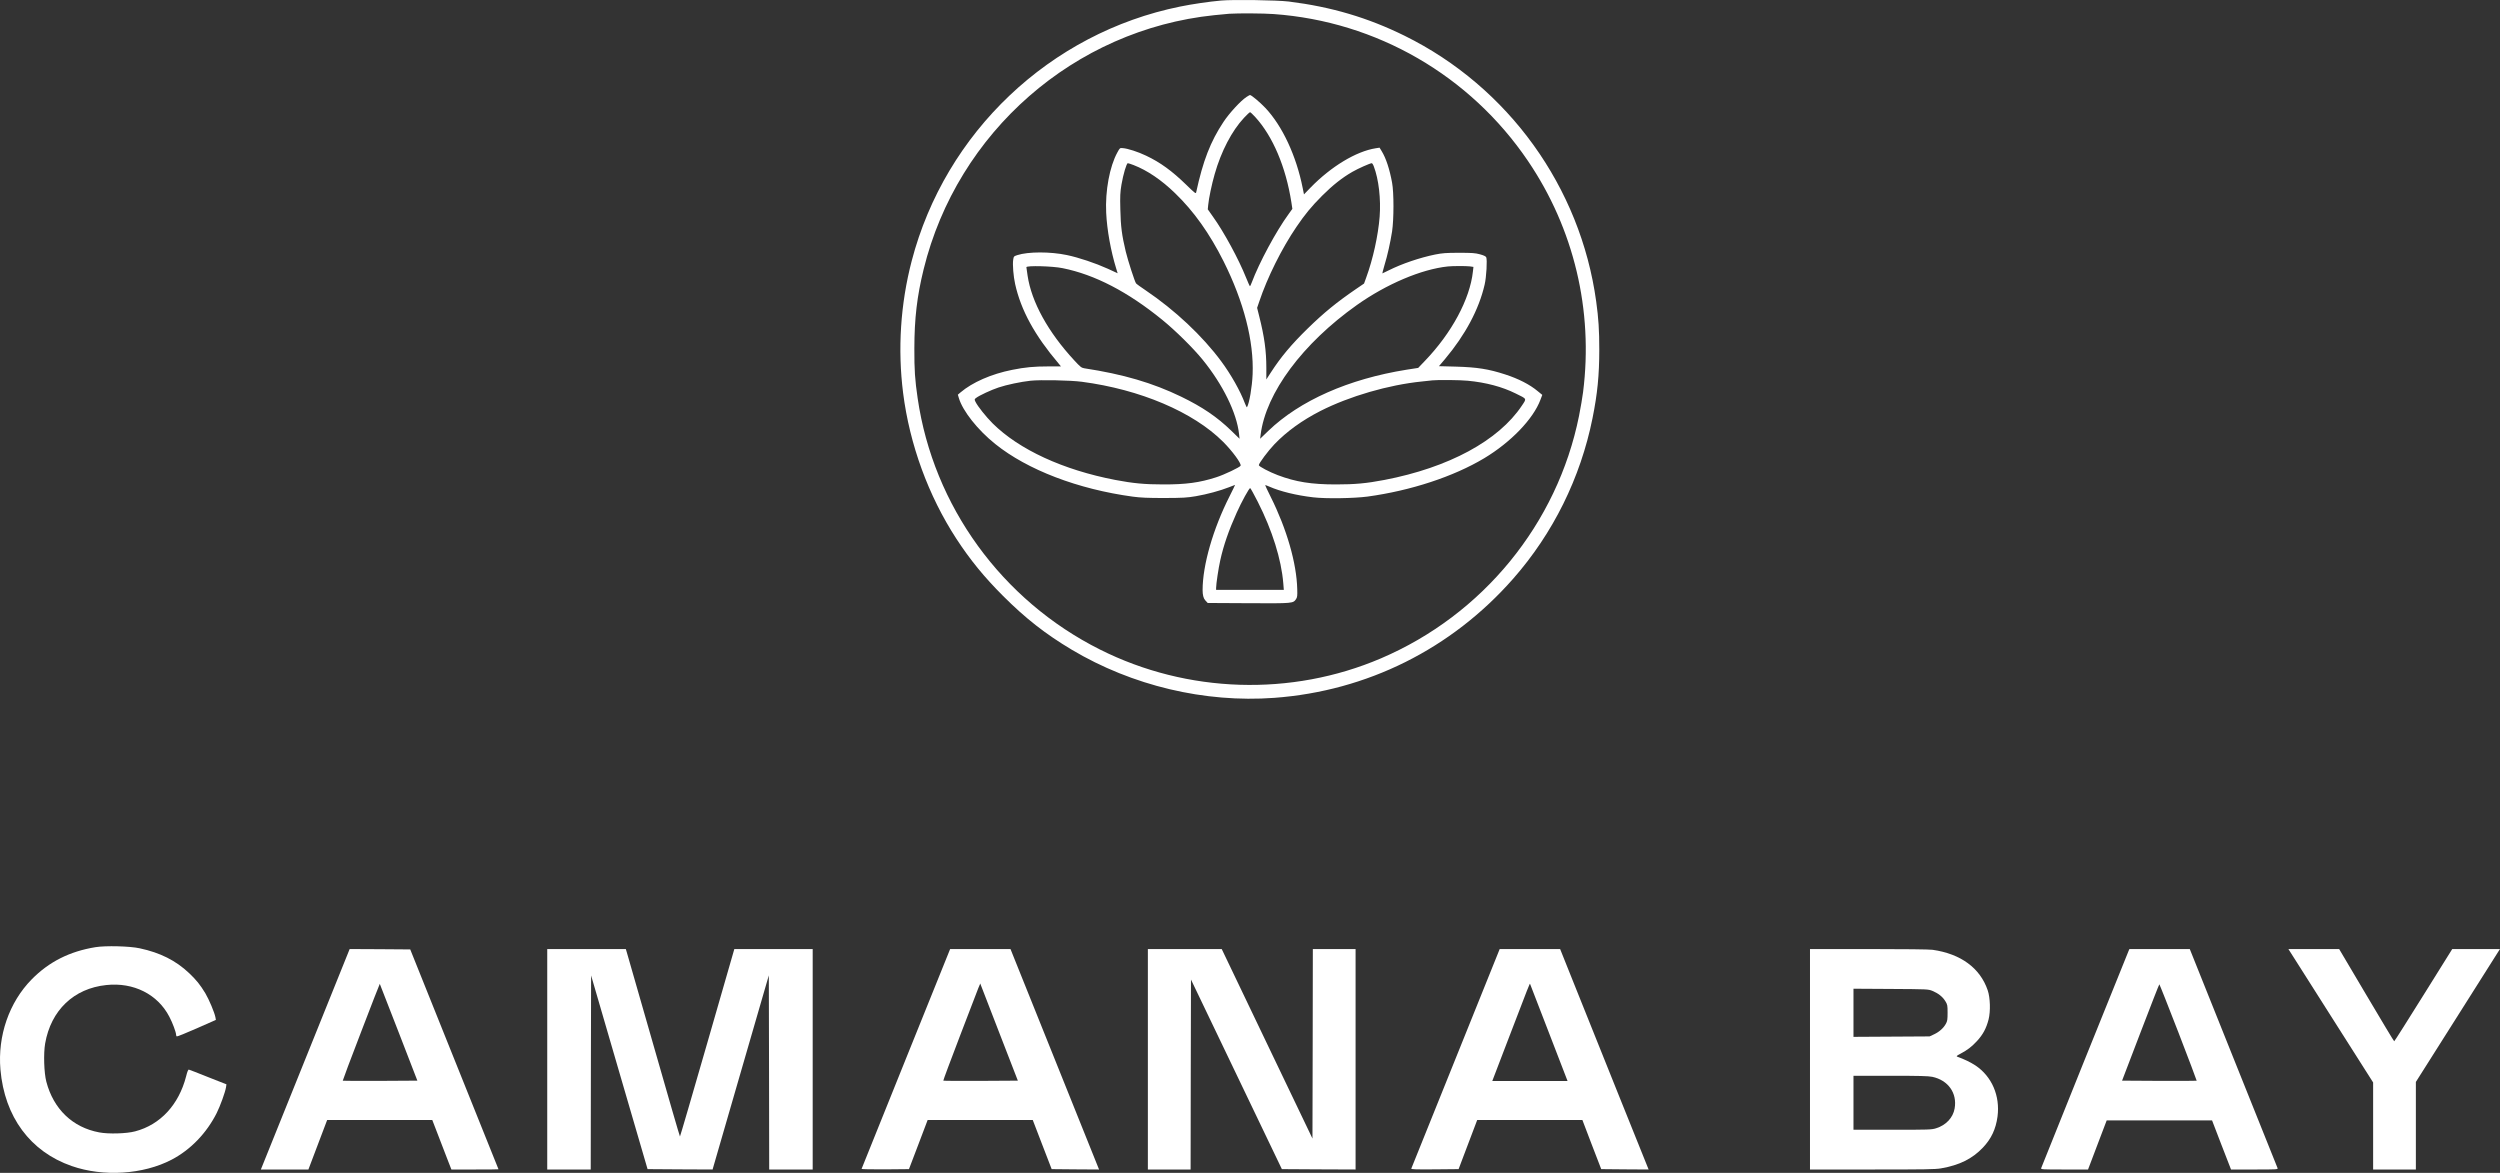
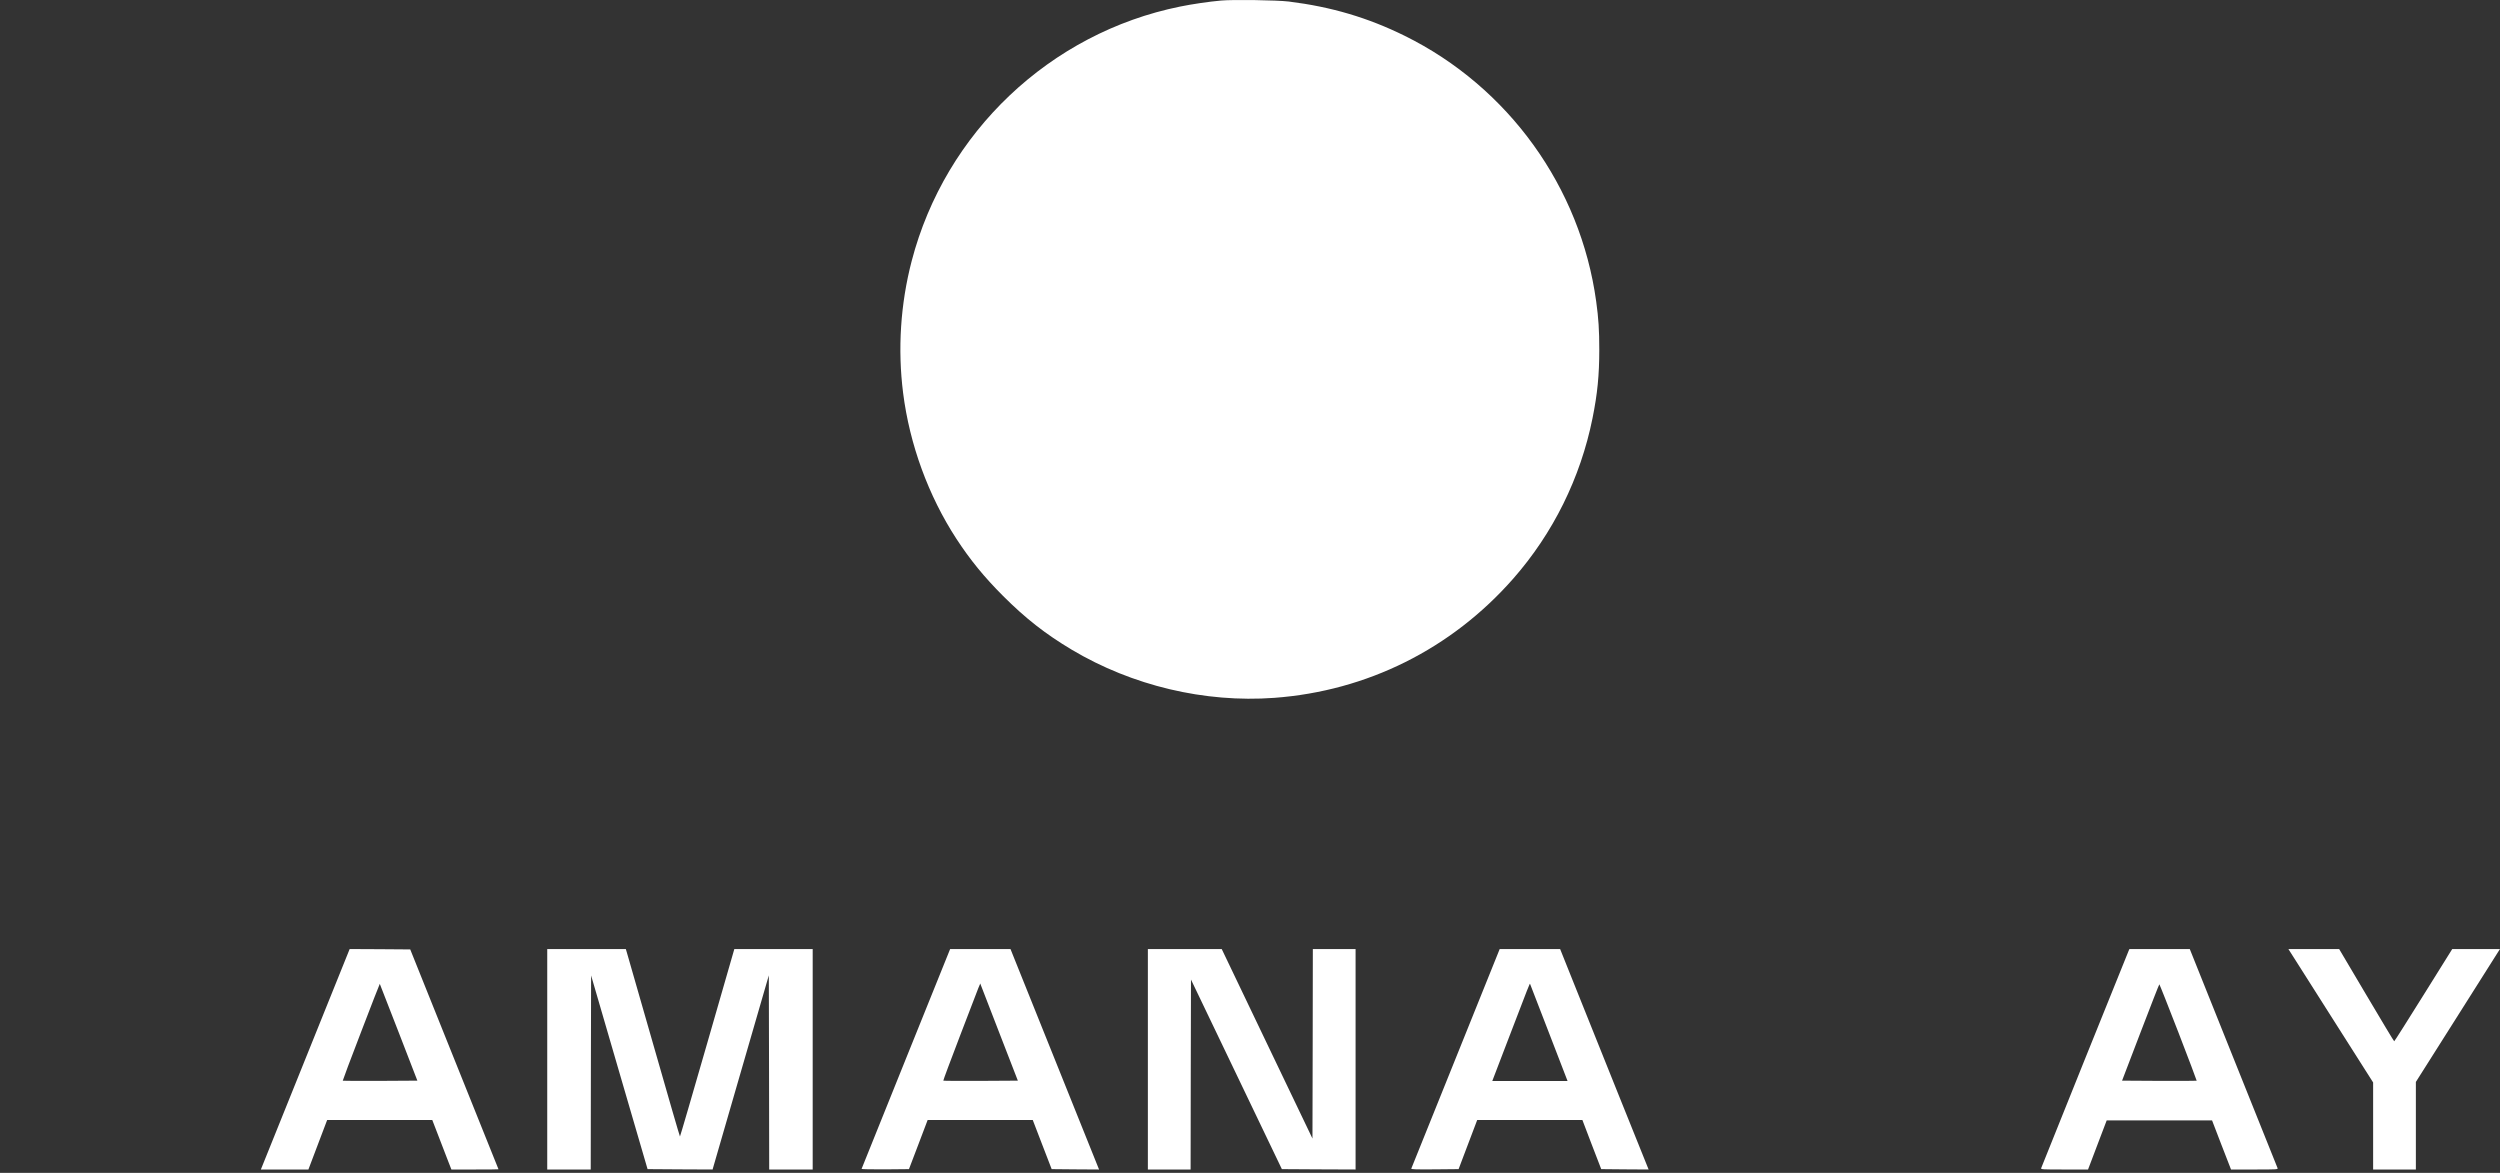
<svg xmlns="http://www.w3.org/2000/svg" id="uuid-f6a71ce8-bf2b-4434-b68c-b6bfea7d940b" data-name="Layer 1" width="3333.99" height="1564.12" viewBox="0 0 3333.99 1564.12">
  <rect x="0" y="0" width="3333.99" height="1564.12" fill="#333333" stroke="none" />
  <defs>
    <style>
      .uuid-7204d913-98fe-4b9c-8c2a-733dd0119f01 {
        fill: #fff;
        stroke-width: 0px;
      }
    </style>
  </defs>
-   <path class="uuid-7204d913-98fe-4b9c-8c2a-733dd0119f01" d="m1628.29.75c-16,1.4-38.8,4.8-54.5,8-173.5,35.2-313.3,167.7-358,339.4-14.9,57.2-18.8,117.4-11.4,176,8.7,68.6,33.7,137,71,194.3,18.4,28.2,37,51,62.3,76.3,30,30,56.6,50.8,91.6,71.7,80.6,48,177.2,71,270,64.2,123.8-9.1,236.3-65.2,318.6-158.8,53.3-60.6,89.9-134.6,105.9-214.2,6.6-32.8,9-57.3,9-91.6,0-25.6-1-41.5-4.1-63.9-20.9-152.6-117.2-286.2-255.4-354.4-49.1-24.2-97.6-38.6-154.5-45.7-15.8-1.9-74.3-2.8-90.5-1.3Zm70.3,18c137.1,9.8,261.8,81.8,339.1,195.9,61.3,90.4,87.3,199.2,73.5,308.3-.8,6.7-3.3,21-5.4,31.7-28.9,143.7-128.2,265.3-264.3,323.4-119.4,51-257.9,46.7-374.5-11.8-130.9-65.6-222.2-191.3-243.2-335.1-3.6-24.5-4.5-37.7-4.4-66.5.1-40.1,3.5-69.4,12.4-105.6,45-183,201.1-319.5,387.5-338.8,8.3-.9,17.3-1.7,20-1.9,12.4-.8,46-.6,59.3.4Z" />
+   <path class="uuid-7204d913-98fe-4b9c-8c2a-733dd0119f01" d="m1628.29.75c-16,1.4-38.8,4.8-54.5,8-173.5,35.2-313.3,167.7-358,339.4-14.9,57.2-18.8,117.4-11.4,176,8.7,68.6,33.7,137,71,194.3,18.4,28.2,37,51,62.3,76.3,30,30,56.6,50.8,91.6,71.7,80.6,48,177.2,71,270,64.2,123.8-9.1,236.3-65.2,318.6-158.8,53.3-60.6,89.9-134.6,105.9-214.2,6.6-32.8,9-57.3,9-91.6,0-25.6-1-41.5-4.1-63.9-20.9-152.6-117.2-286.2-255.4-354.4-49.1-24.2-97.6-38.6-154.5-45.7-15.8-1.9-74.3-2.8-90.5-1.3Zm70.3,18Z" />
  <path class="uuid-7204d913-98fe-4b9c-8c2a-733dd0119f01" d="m1662.29,129.35c-7.6,4.9-22.8,21.4-30.7,33.3-17.4,26.3-27.3,51.9-36.4,93.9-.4,2.1-1.7,1.1-13.2-10.1-19-18.5-34.7-29.9-53.5-38.8-10.6-5.1-24.4-9.6-31.1-10.1-3.9-.4-4-.3-7.3,5.8-10.3,18.7-16.3,51.2-14.9,80.3,1.1,23.2,6.2,51.2,13.4,74.6l1.9,6.2-13-6c-16.8-7.6-38.9-15-54.7-18.3-22.2-4.7-51.7-4.6-66.2.1-4.5,1.5-4.7,1.7-5.4,6.1-1,6.5.3,22.2,2.6,32.5,7.7,34.8,26.1,68.5,58,106l3.1,3.8h-16.6c-19.2,0-31.1,1.1-48.5,4.6-27.7,5.5-53,16.6-69,30.2l-3.4,2.9,1.3,4.4c5.1,17.3,25.1,42.6,48.6,61.4,42.9,34.5,110.4,60.3,183.5,70.2,10.5,1.4,19.9,1.8,42,1.8,25.1-.1,30.1-.4,42-2.4,15-2.6,32.4-7.3,44.3-12,4.3-1.7,7.9-3.1,8-3.1.2,0-3.2,6.9-7.4,15.3-22,43.5-35.9,91.7-35.9,125q0,9.7,3.4,13.5l3.4,3.7,54.7.3c59.8.3,59.1.3,63.2-5.6,1.5-2.3,1.8-4.4,1.5-13.1-.8-34.6-14-80.3-35.4-123.1-4.2-8.5-7.6-15.6-7.4-15.7.2-.2,2.8.8,5.8,2.1,14.3,6.3,35.9,11.6,58.3,14.2,16.9,2,54.2,1.4,72.5-1,57.7-7.9,114.6-26.6,155.5-51.1,35.6-21.4,65.4-52.3,75-77.9l2.5-6.6-6-4.9c-10.6-8.9-25.6-16.6-43.5-22.4-22.1-7.2-37.5-9.6-65.6-10.4l-22.7-.6,7.9-9.3c27.3-32.5,45.4-66.4,53-99.4,2.4-10,3.7-33.6,2.1-36.6-.7-1.3-3.5-2.6-8.4-3.9-6.1-1.7-10.6-2-27.8-2s-22.2.4-31.9,2.3c-20.5,4.2-44.4,12.3-62.1,21.2-4.4,2.2-8.1,4-8.3,4s1.1-4.8,2.8-10.8c4.1-13.3,7.8-30.1,10.2-45.2,2.4-16,2.5-51.6,0-65-3.3-18.1-8.2-32.9-13.9-42.1l-2.8-4.6-5.2.8c-26,4.1-59.5,24.3-87,52.6l-8.6,8.9-1.7-8.4c-8.5-42.9-27.1-82.8-49.7-106.8-7.4-7.8-18.9-17.5-20.7-17.3-.3,0-2.4,1.2-4.6,2.6Zm11.4,26.4c23.7,25.8,41.1,66.9,48.5,114.1l1.3,8.7-4.9,6.8c-16.8,23-39.4,65-49.3,91.5-1,2.7-2,4.8-2.4,4.8-.3,0-2.6-5.1-5.1-11.3-9.7-24.3-29.5-61-44.2-81.4l-6.9-9.8.6-6c.7-8.2,4.8-27.8,8.6-40.9,8.6-30.3,22.9-57.8,39.2-75.2,3.8-4.1,7.4-7.4,8-7.4.5,0,3.5,2.7,6.6,6.1Zm-161.9,64.4c18.1,7,37.1,19.8,55.3,37.5,25.1,24.2,46,53.7,64.7,90.9,27,54,40.5,106.6,38.7,150.6-.7,16.9-4.4,38.7-7.5,43.9-.3.5-1.5-1.9-2.8-5.2-6.1-16.4-18.6-38.5-31.5-55.9-25.2-34.1-61.8-68.4-100.9-94.8-6.3-4.2-12.1-8.4-12.8-9.3-1.7-2.3-10.7-30-13.7-42.4-5.2-21.8-6.7-33.3-7.2-55.8-.5-18.6-.2-23.1,1.5-33.5,2.4-13.8,6.7-28.5,8.5-28.5.6,0,4.1,1.1,7.7,2.5Zm320.3,1.7c6.6,17.3,9.6,43.6,7.8,67.3-2,25.1-8.9,56.4-17.9,81l-2.9,8-11,7.5c-25.4,17.4-42.5,31.3-64.2,52.5s-35.7,37.9-49.1,58.6l-6,9.3v-15.5c0-22.5-2.6-41.6-9.6-69.2l-2.7-10.8,2.8-8.2c10.8-32.3,30-70.9,49.6-99.7,11.5-16.9,19.8-27,34.3-41.6,13.9-13.9,26.9-24.2,40.4-31.9,7.8-4.5,23.4-11.4,25.8-11.5.6,0,1.9,1.9,2.7,4.2Zm-414.9,135.8c42.8,8.6,86.9,31.5,132.7,68.8,17.6,14.3,41.4,37.8,53.9,53.2,27,33.2,45.5,70.9,48.6,99.1l.7,6.4-10.9-10.6c-19.1-18.5-38.5-31.7-66.9-45.5-38.2-18.5-77.5-30-129.3-37.9-3.7-.6-5.2-1.7-13.3-10.5-35-37.8-57.1-78-62.3-113.1-.9-5.9-1.6-10.9-1.6-11.2,0-2.4,35.1-1.5,48.4,1.3Zm543-2.4l4.8.7-.7,6.1c-4,36.9-28.3,82.1-64.1,119.3l-8.9,9.3-15.5,2.4c-77.4,12.4-142.4,41.2-184.4,81.6l-10.9,10.5.7-5.5c7-55.7,55.9-121.5,128.4-172.9,39.6-28,86-47.7,121.2-51.4,6.4-.7,24.6-.7,29.4-.1Zm-517.4,153.9c77.7,10.2,148.6,40.3,188.4,80.1,12.3,12.3,24.4,28.8,23.3,31.8-.8,2-21.9,12.1-32.7,15.5-21.9,7.1-40.5,9.6-70.5,9.5-24.7,0-40.4-1.5-64-6-69.6-13.4-128.2-40.4-163.5-75.4-8.9-8.9-19.9-22.7-22.9-28.8-1.5-3.3-1.5-3.4.9-5.2,4.3-3.3,20.2-10.7,29.9-13.9,10.7-3.6,29.6-7.6,42.6-9s53.6-.6,68.5,1.4Zm514.6-1.4c24.3,2.3,46,8.1,63.9,17,15.4,7.6,14.8,6.4,8.3,16.2-31.1,46.7-97.5,82.6-183.3,99.1-24,4.6-39.3,6-64.5,6-32.9,0-53.7-3.3-77.8-12.4-11.1-4.2-25.2-11.6-25.2-13.3,0-2.5,12.3-19,20.8-27.9,16.4-17.1,37-31.9,61.2-44.3,39-19.8,91-34.9,135.5-39.4,6.1-.6,12.4-1.3,14-1.5,7.1-.8,37.1-.5,47.1.5Zm-280,161.5c19.3,38,31.4,76.7,34,108.6l.7,8.8h-90.3v-2.4c0-5.3,3.2-26.7,5.6-37.3,4.4-19.8,11.2-39.5,21.9-63.3,6.4-14.3,16.7-33.1,18-32.7.5.2,5.1,8.4,10.1,18.3Z" />
-   <path class="uuid-7204d913-98fe-4b9c-8c2a-733dd0119f01" d="m127.29,1263.15c-34.4,5.6-62,19.5-85,42.9-30.1,30.6-45.6,75.3-41.7,120.4,5.5,63,39.8,109.4,95.1,128.6,42.2,14.7,95.3,11.3,133.2-8.5,25.4-13.3,46.7-35.5,60.2-62.4,4.8-9.7,11.2-27.5,12.3-34l.6-4.1-24.4-9.6c-13.3-5.4-24.9-9.8-25.7-10-.9-.2-2.1,2.5-3.7,9-9.7,37.8-34.4,64.5-67.9,73.3-11.4,3.1-35.6,3.8-48,1.4-35.4-6.6-60.9-31-70.5-67.6-3.1-11.8-3.9-37.5-1.6-50.9,7.7-44.3,38.2-73.5,81.6-78,36.3-3.9,68.5,12.3,84,42.2,4.3,8.1,9,20.8,9,23.9,0,1,.4,2.1,1,2.4.5.3,12.5-4.5,26.5-10.7l25.6-11.3-.6-3.5c-1.2-6.3-8.5-23.7-13.5-32.1-6.9-11.4-12-17.7-21.6-26.8-17.8-16.8-38.4-27.2-65.9-33.1-13.2-2.9-45.5-3.7-59-1.5Z" />
  <path class="uuid-7204d913-98fe-4b9c-8c2a-733dd0119f01" d="m434.39,1344.85c-17.5,43.6-44.2,109.8-59.2,147l-27.3,67.8h63.4l12.5-33,12.5-33h140.2l7.8,20.2c4.3,11.2,10,26,12.7,33l5,12.8h31.4c17.3,0,31.4-.1,31.4-.3,0-.1-26.5-66.1-58.9-146.7l-58.8-146.5-40.4-.3-40.4-.2-31.9,79.2Zm97.3,31.9l24.9,64.4-49.5.3c-27.3.1-49.8,0-50-.2s10.7-29.4,24.4-64.9c13.6-35.6,24.9-64.5,25-64.3.2.2,11.5,29.3,25.2,64.7Z" />
  <path class="uuid-7204d913-98fe-4b9c-8c2a-733dd0119f01" d="m729.79,1412.65v147h58l.2-129.4.3-129.4,37.6,129.1,37.7,129.2,43.3.3,43.4.2,37.5-129.5,37.5-129.4.3,129.4.2,129.5h58v-294h-104.5l-36,125c-19.8,68.7-36.2,125-36.5,125s-16-54.1-34.9-120.3c-19-66.1-35.1-122.3-35.9-125l-1.4-4.7h-104.8v147Z" />
  <path class="uuid-7204d913-98fe-4b9c-8c2a-733dd0119f01" d="m1208.19,1411.75c-32.4,80.4-59.1,146.6-59.2,147.1-.2.4,13.6.7,31.4.6l31.8-.3,12.5-32.8,12.4-32.7h140.2l12.6,32.8,12.6,32.7,31.6.3,31.6.2-51.5-128.2c-28.4-70.6-54.9-136.7-59.1-147.1l-7.5-18.7h-80.5l-58.9,146.1Zm124.4-34.6l24.8,64-49.5.3c-27.2.1-49.6,0-49.9-.3-.3-.2,10-27.8,22.8-61.2,28.5-74.4,26.3-68.9,26.7-67.7.2.5,11.5,29.7,25.1,64.9Z" />
  <path class="uuid-7204d913-98fe-4b9c-8c2a-733dd0119f01" d="m1530.79,1412.65v147h57l.2-126.7.3-126.6,60.6,126.4,60.6,126.4,49.2.3,49.1.2v-294h-57l-.2,126.3-.3,126.4-60.5-126.3-60.5-126.4h-98.5v147Z" />
  <path class="uuid-7204d913-98fe-4b9c-8c2a-733dd0119f01" d="m1998.29,1269.85c-.9,2.4-27.3,68-58.7,145.8s-57.3,142.1-57.5,142.8c-.4,1,6,1.2,31.3,1l31.8-.3,6.8-18c3.8-9.9,9.4-24.6,12.4-32.7l5.6-14.8h140.3l12.5,32.8,12.6,32.7,31.6.3,31.6.2-39.5-98.2c-21.7-54.1-48.2-120.2-59-147.1l-19.5-48.7h-80.6l-1.7,4.2Zm67.4,107.5l24.8,64.3h-100.4l20.4-53.3c29.1-76,29.6-77.3,30-76.2.2.6,11.5,29.9,25.2,65.2Z" />
-   <path class="uuid-7204d913-98fe-4b9c-8c2a-733dd0119f01" d="m2413.79,1412.65v147h82.9c70.1,0,84.2-.2,91.7-1.5,24.8-4.3,41.7-12.7,56-27.7,11.2-11.8,17.2-24.6,19.5-41.4,3.6-27.6-7.5-53.5-29.5-68.2-6.2-4.1-15.3-8.5-24.1-11.6-1.6-.6-1-1.3,4-3.9,9.7-5.2,14.8-9.1,22.2-17,8-8.7,12.4-16.9,15.5-28.9,2.7-10.9,2.2-28.8-1.2-38.8-10.1-29.7-35.9-48.6-73.5-54-4.2-.6-38.8-1-85.2-1h-78.3v147Zm163.3-91.2c7.7,3.2,13.5,7.7,17.2,13.7,2.8,4.6,3,5.4,3,15.4,0,9-.3,11.2-2.2,14.6-3.1,5.8-8.9,11-15.8,14.2l-6,2.8-50.7.3-50.8.3v-64.2l49.8.3c49.4.3,49.7.3,55.5,2.6Zm-.2,114.6c21.2,4.5,33.4,21.7,29.8,42.2-2.1,12.3-11.5,22.3-24.7,26.4-6,1.9-9.5,2-58.3,2h-51.9v-72h49.3c38.4,0,50.7.3,55.8,1.4Z" />
  <path class="uuid-7204d913-98fe-4b9c-8c2a-733dd0119f01" d="m2838.79,1267.85c-2.4,5.5-116.3,288.5-116.7,290-.5,1.7,1.4,1.8,31,1.8h31.5l2.6-6.8c1.4-3.7,7-18.4,12.4-32.7l9.9-26h140.5l12.6,32.8,12.7,32.7h31.3c29.5,0,31.4-.1,30.8-1.8-.4-.9-26.8-67.1-58.9-146.9l-58.2-145.3h-80.5l-1,2.2Zm66.3,108.9c13.6,35.3,24.6,64.3,24.4,64.5s-22.7.3-50,.2l-49.5-.3,24.6-64.3c13.5-35.3,24.8-64.2,25.1-64.2s11.8,28.9,25.4,64.1Z" />
  <path class="uuid-7204d913-98fe-4b9c-8c2a-733dd0119f01" d="m3062.09,1281.85c5.7,9,31.1,49,56.5,89l46.2,72.7v116.1h57v-116.8l54.3-85.8c29.9-47.3,55.1-87.1,56.1-88.7l1.8-2.7h-63.7l-38.4,61.5c-21.1,33.8-38.6,61.5-39,61.5s-17-27.7-37-61.5l-36.4-61.5h-67.7l10.3,16.2Z" />
</svg>